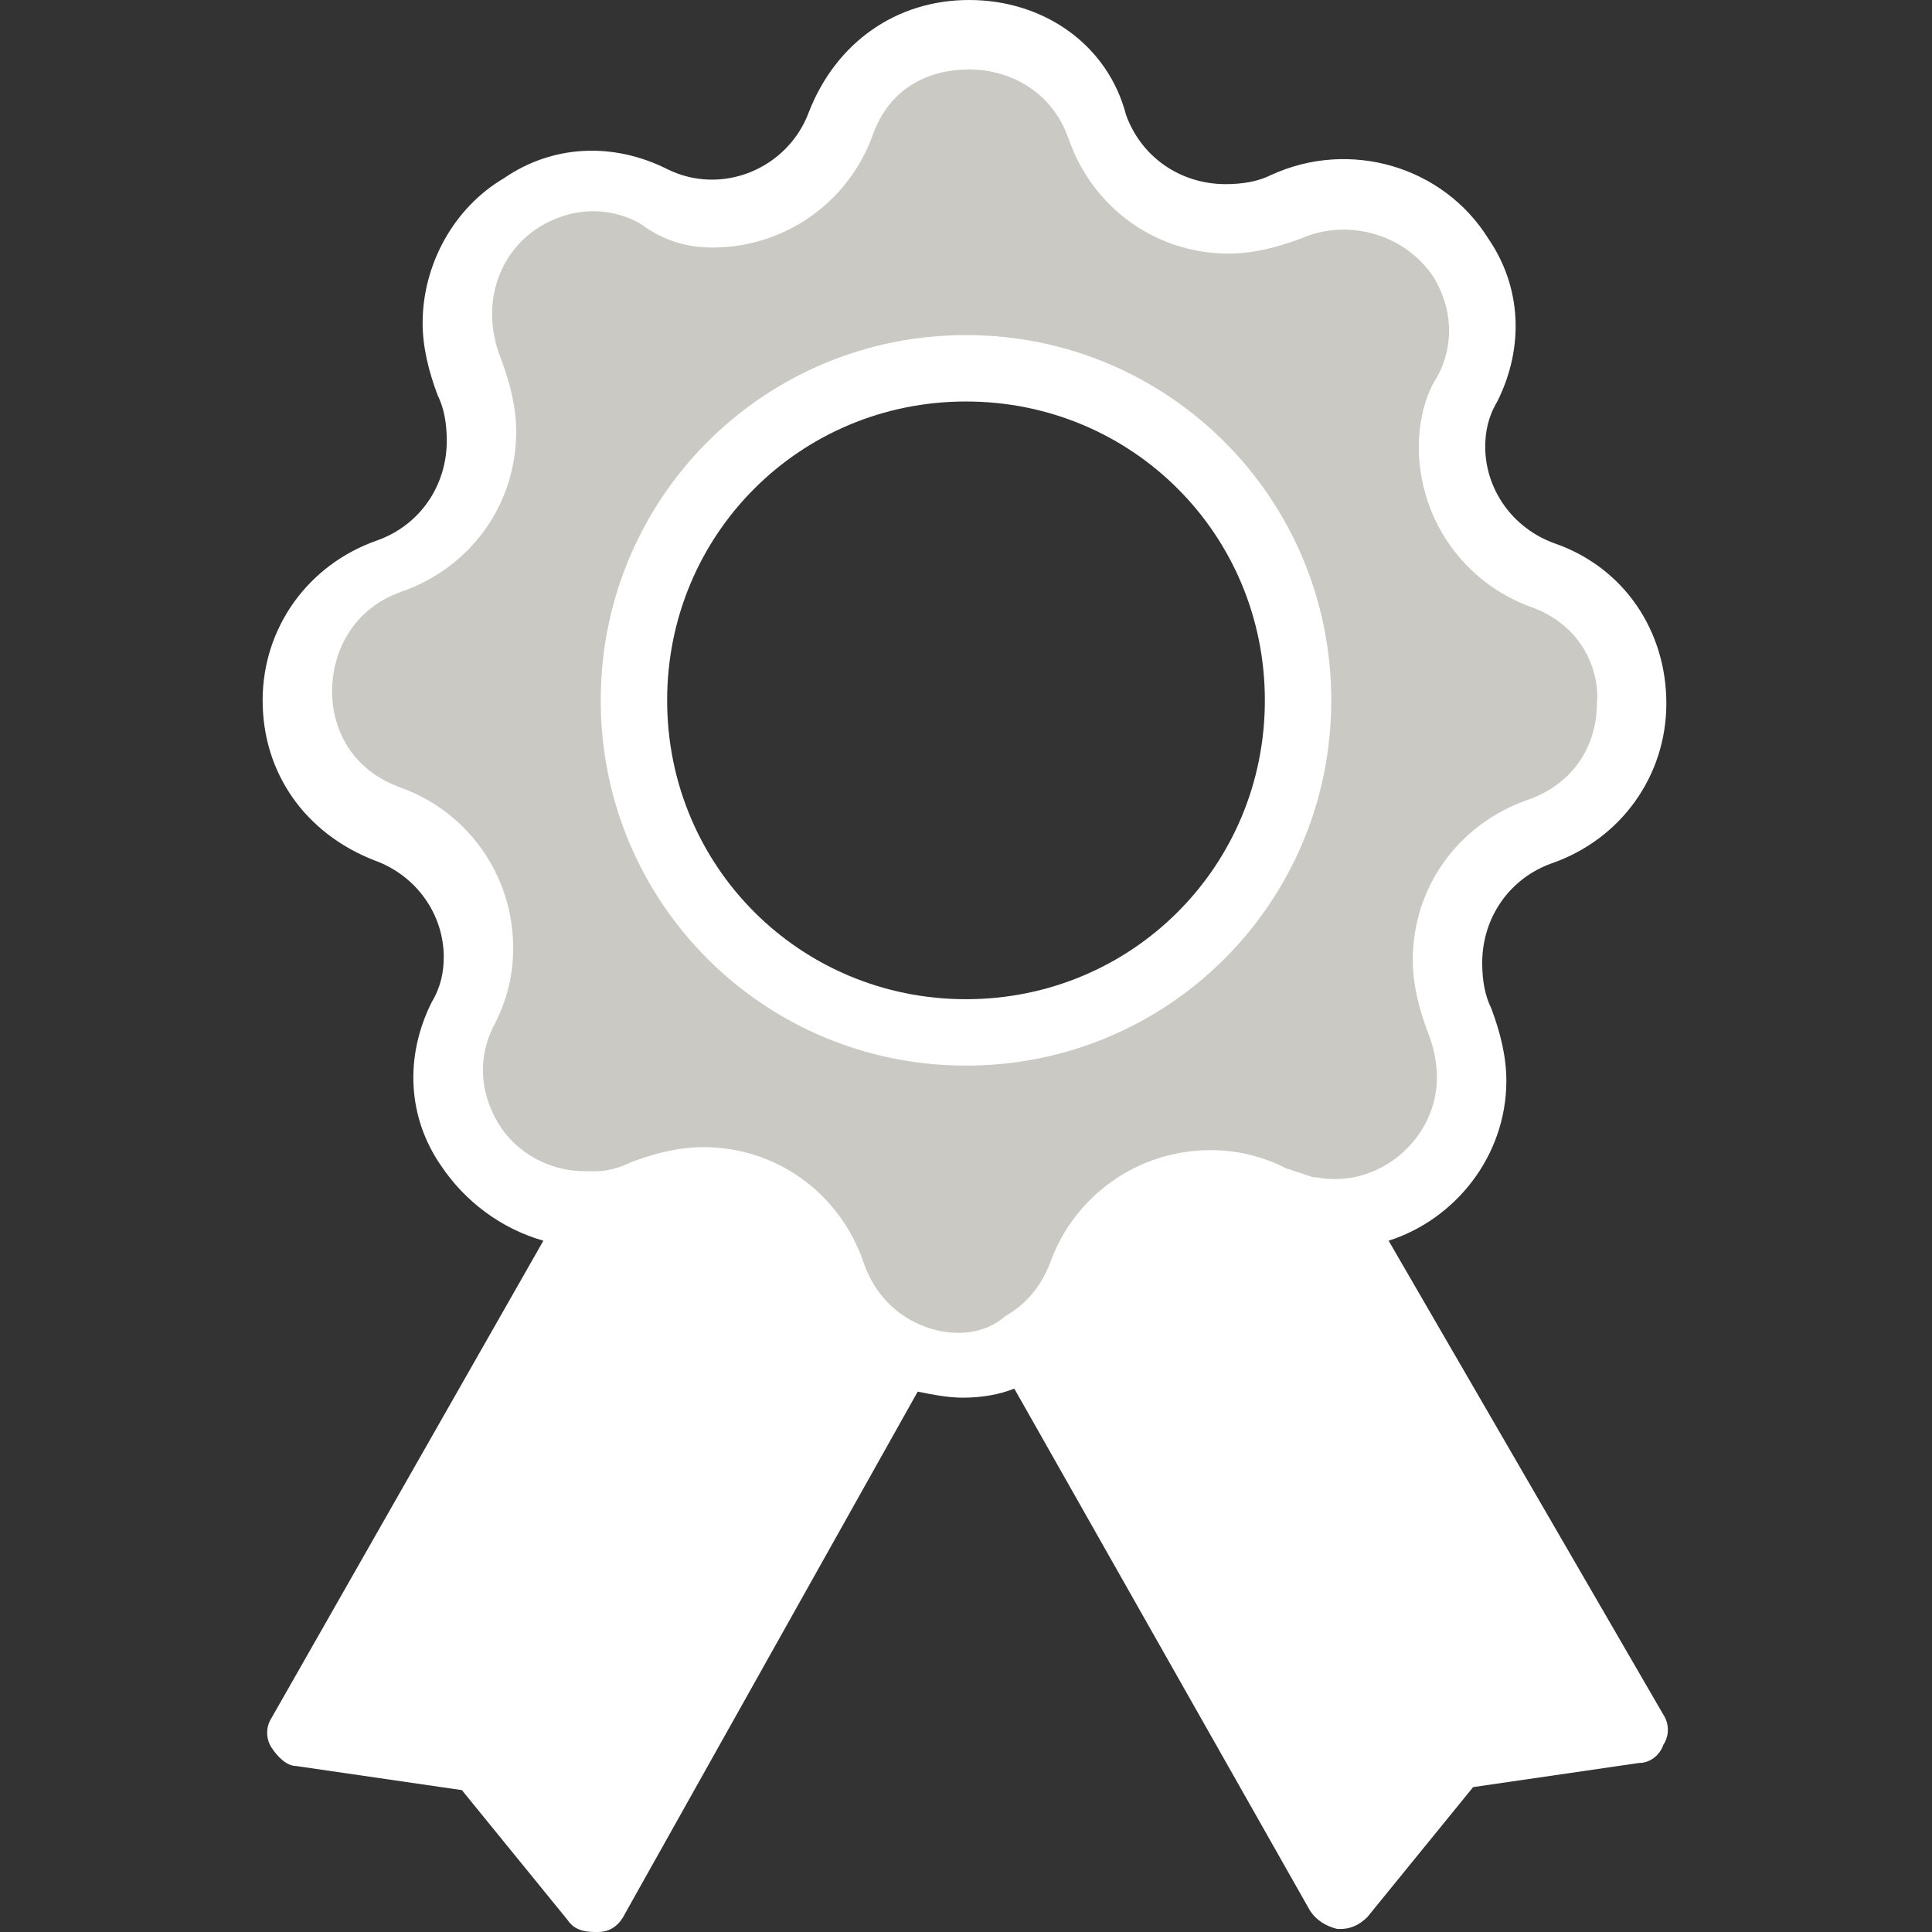
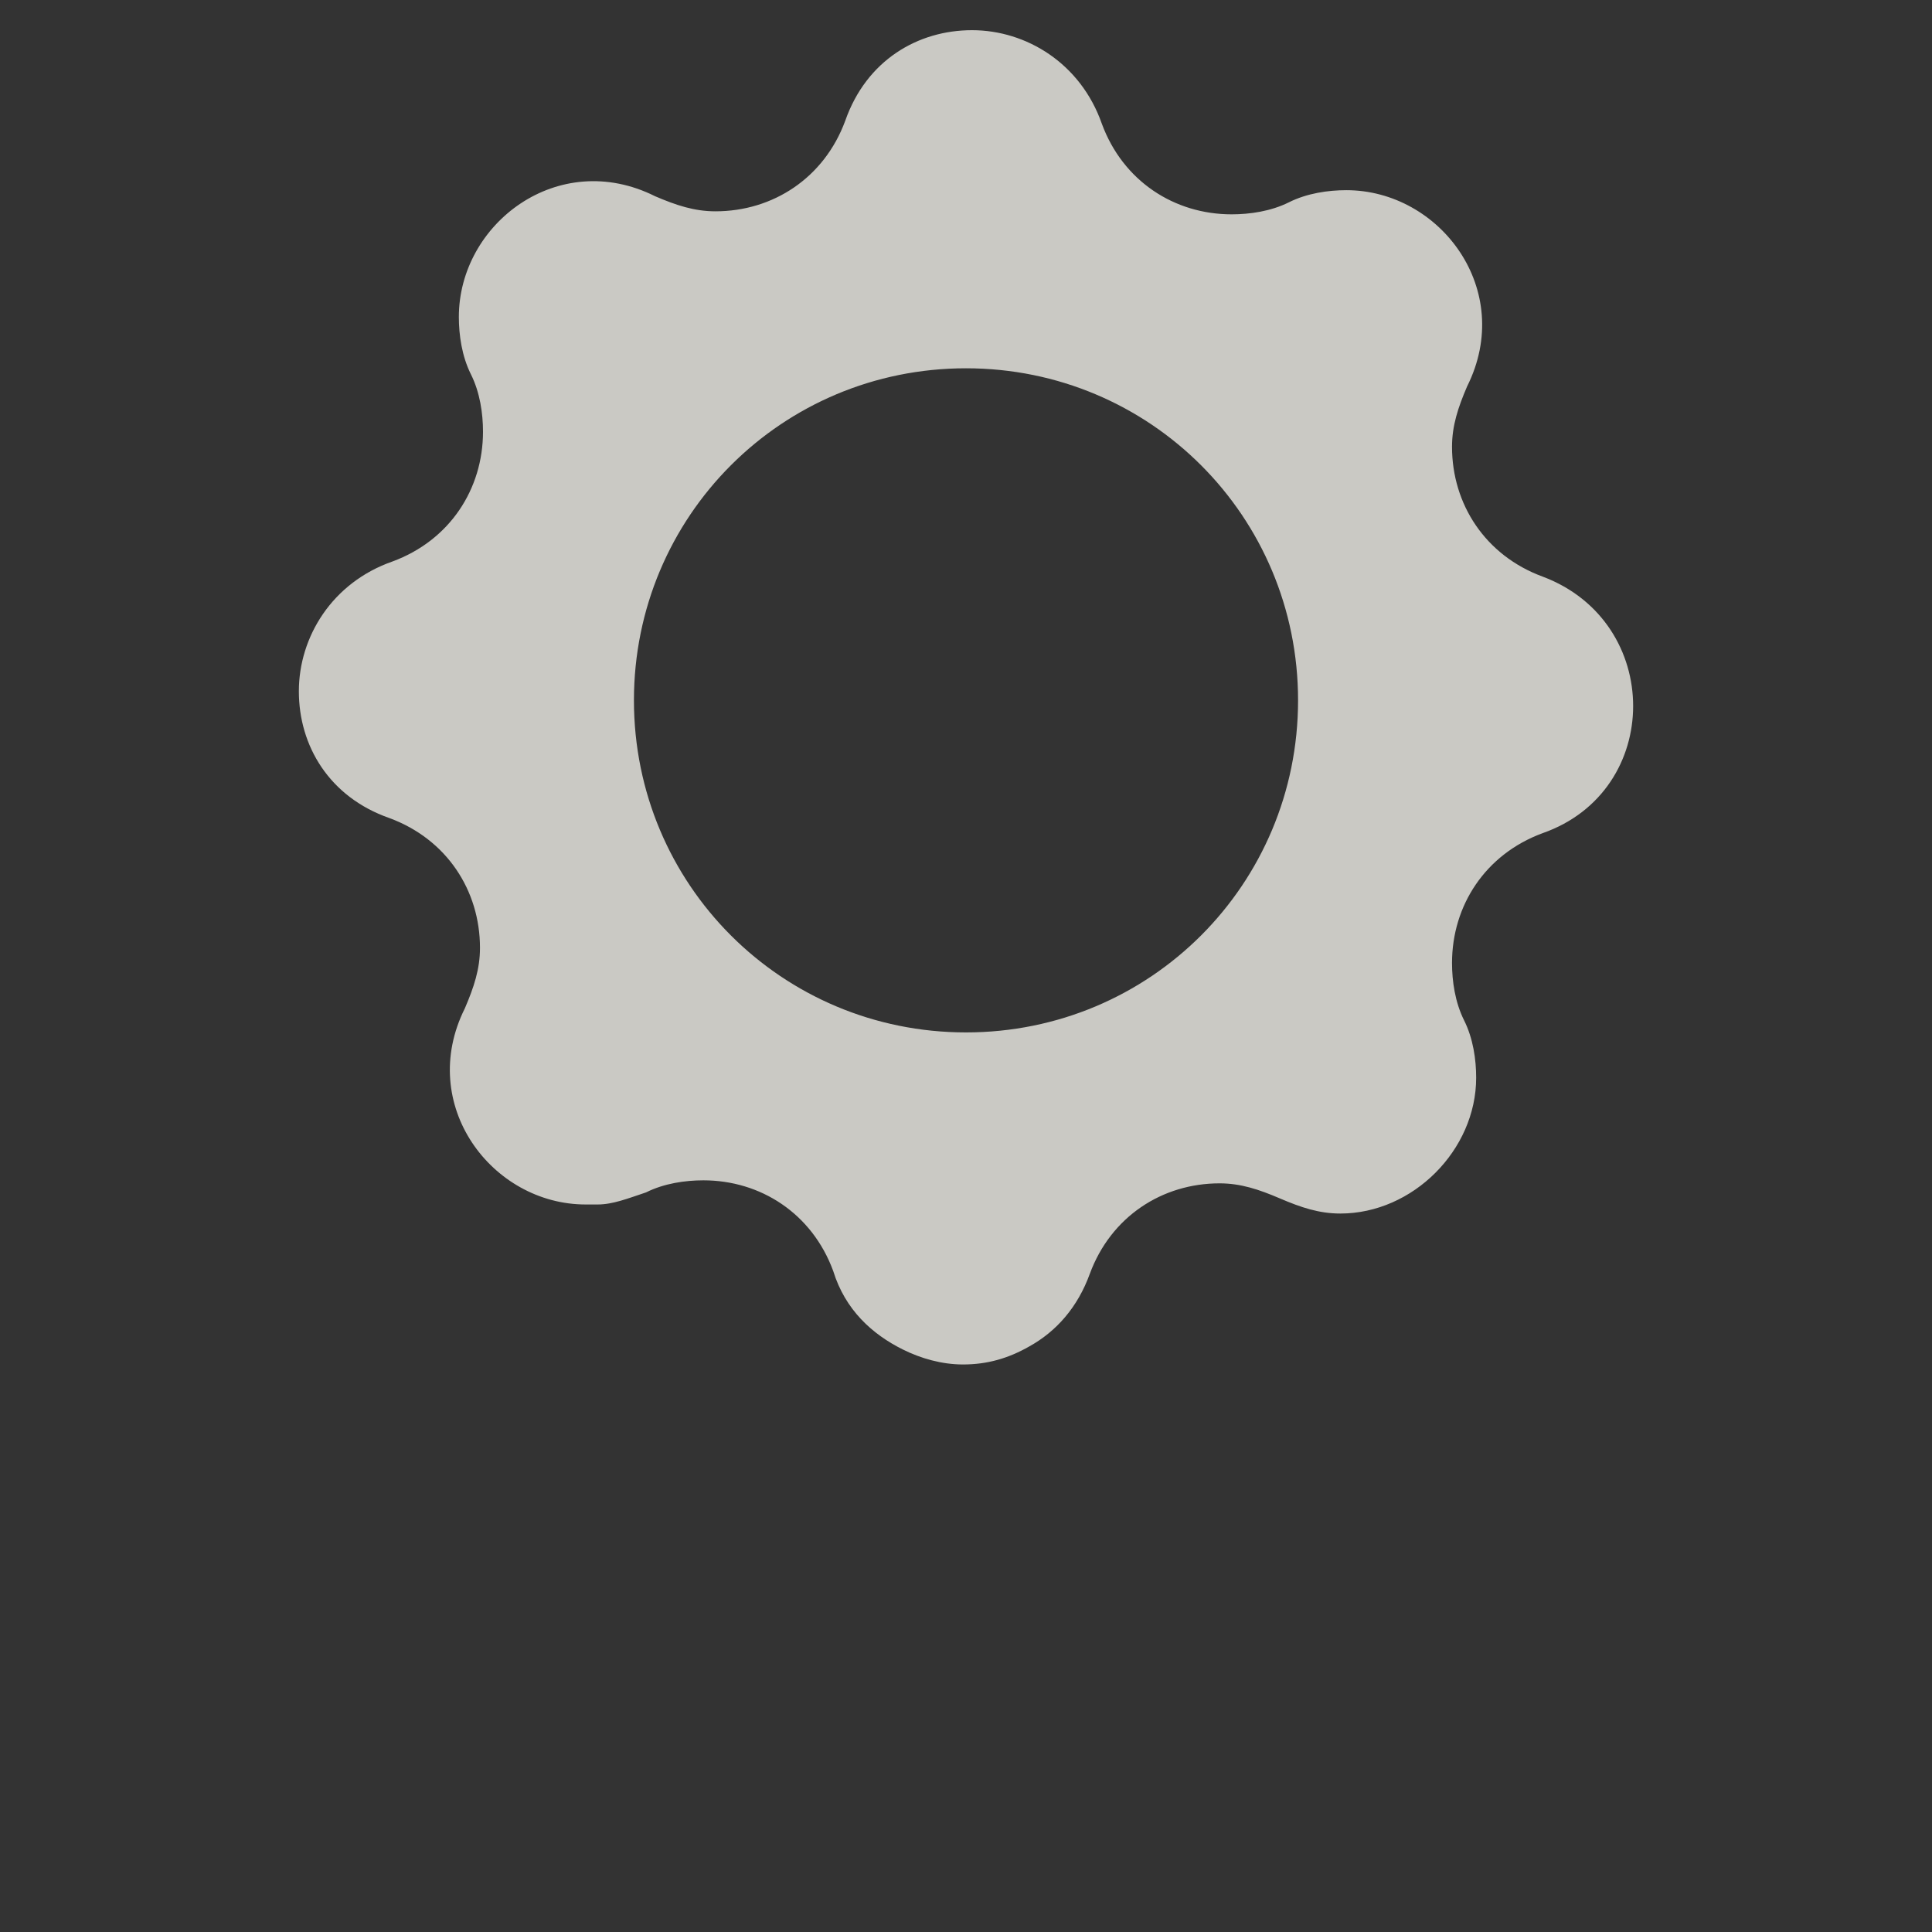
<svg xmlns="http://www.w3.org/2000/svg" width="800px" height="800px" viewBox="0 0 64 64" version="1.1" xml:space="preserve" fill="#000000">
  <rect x="0" y="0" width="64" height="64" fill="#333333" stroke="none" />
  <g id="SVGRepo_bgCarrier" stroke-width="0" />
  <g id="SVGRepo_tracerCarrier" stroke-linecap="round" stroke-linejoin="round" />
  <g id="SVGRepo_iconCarrier">
    <style type="text/css"> .st0{fill:#cac9c4;} .st1{fill:#ffffff;} .st2{fill:#8DD1D3;} .st3{fill:#ffffff;} .st4{fill:none;stroke:#ffffff;stroke-linecap:round;stroke-linejoin:round;stroke-miterlimit:10;} </style>
    <g id="_x34_0-Id_Card" />
    <g id="_x33_9-Formula" />
    <g id="_x33_8-Elbow" />
    <g id="_x33_7-Diploma" />
    <g id="_x33_6-Laptop" />
    <g id="_x33_5-Brush" />
    <g id="_x33_4-Baseball" />
    <g id="_x33_3-Student" />
    <g id="_x33_2-Highlighter" />
    <g id="_x33_1-Ruler" />
    <g id="_x33_0-Caliper" />
    <g id="_x32_9-Ruler_Elbow" />
    <g id="_x32_8-Abacus" />
    <g id="_x32_7-Id_Card" />
    <g id="_x32_6-Eraser" />
    <g id="_x32_5-Pencil" />
    <g id="_x32_4-Ink" />
    <g id="_x32_3-Graduation_Cap" />
    <g id="_x32_2-_Sling_Bag" />
    <g id="_x32_1-Rugby_Ball" />
    <g id="_x32_0-Clock" />
    <g id="_x31_9-Certificate">
      <g>
        <g>
          <path class="st0" d="M51.1,19.1c-1.9-0.7-3-2.4-3-4.3c0-0.7,0.2-1.3,0.5-2c1.6-3.2-0.9-6.5-4-6.5c-0.6,0-1.3,0.1-1.9,0.4 c-0.6,0.3-1.3,0.4-1.9,0.4c-1.9,0-3.6-1.1-4.3-3c-0.7-2-2.5-3.1-4.3-3.1c-1.8,0-3.5,1-4.2,3c-0.7,1.9-2.4,3-4.3,3 c-0.7,0-1.3-0.2-2-0.5c-3.2-1.6-6.5,0.9-6.5,4c0,0.6,0.1,1.3,0.4,1.9c0.3,0.6,0.4,1.3,0.4,1.9c0,1.9-1.1,3.6-3,4.3 c-2,0.7-3.1,2.5-3.1,4.3c0,1.8,1,3.5,3,4.2c1.9,0.7,3,2.4,3,4.3c0,0.7-0.2,1.3-0.5,2c-1.6,3.2,0.9,6.5,4,6.5c0.1,0,0.2,0,0.4,0 c0.5,0,1-0.2,1.6-0.4c0.6-0.3,1.3-0.4,1.9-0.4c1.9,0,3.6,1.1,4.3,3c0.4,1.3,1.3,2.1,2.3,2.6c0.6,0.3,1.3,0.5,2,0.5 c0.8,0,1.5-0.2,2.2-0.6c0.9-0.5,1.6-1.3,2-2.4c0.7-1.9,2.4-3,4.3-3c0.7,0,1.3,0.2,2,0.5c0.7,0.3,1.3,0.5,2,0.5 c2.4,0,4.5-2.1,4.5-4.5c0-0.6-0.1-1.3-0.4-1.9c-0.3-0.6-0.4-1.3-0.4-1.9c0-1.9,1.1-3.6,3-4.3C55.1,26.2,55.1,20.6,51.1,19.1z M32,34.2c-6.1,0-11-4.9-11-11s4.9-11,11-11s11,4.9,11,11S38.1,34.2,32,34.2z" />
        </g>
        <g>
-           <path class="st1" d="M54,57.4l-5.9,0.8l-3.8,4.6L34.1,44.7c0.9-0.5,1.6-1.3,2-2.4c0.7-1.9,2.4-3,4.3-3c0.7,0,1.3,0.2,2,0.5 c0.7,0.3,1.3,0.5,2,0.5L54,57.4z" />
-         </g>
+           </g>
        <g>
-           <path class="st1" d="M29.9,44.8L19.7,62.9l-3.8-4.6L10,57.4L19.8,40c0.5,0,1-0.2,1.6-0.4c0.6-0.3,1.3-0.4,1.9-0.4 c1.9,0,3.6,1.1,4.3,3C28,43.5,28.9,44.3,29.9,44.8z" />
-         </g>
+           </g>
        <g>
          <g>
-             <path class="st3" d="M44.1,23.2c0-6.7-5.4-12.1-12.1-12.1s-12.1,5.4-12.1,12.1S25.3,35.3,32,35.3S44.1,29.9,44.1,23.2z M32,33.1 c-5.5,0-9.9-4.4-9.9-9.9s4.4-9.9,9.9-9.9c5.5,0,9.9,4.4,9.9,9.9S37.5,33.1,32,33.1z" />
-           </g>
+             </g>
          <g>
-             <path class="st3" d="M46,41.1c2.2-0.7,3.9-2.8,3.9-5.3c0-0.8-0.2-1.6-0.5-2.4c-0.2-0.4-0.3-0.9-0.3-1.5c0-1.5,0.9-2.8,2.3-3.3 c2.3-0.8,3.8-2.9,3.8-5.3c0-2.4-1.4-4.5-3.7-5.3c-1.4-0.5-2.3-1.8-2.3-3.2c0-0.5,0.1-1,0.4-1.5c0.9-1.8,0.8-3.8-0.3-5.4 c-1.5-2.4-4.6-3.3-7.2-2.1c-0.4,0.2-0.9,0.3-1.5,0.3c-1.5,0-2.8-0.9-3.3-2.3C36.7,1.5,34.6,0,32.1,0c-2.4,0-4.4,1.4-5.3,3.7 c-0.7,1.9-2.9,2.8-4.7,1.9c-1.8-0.9-3.8-0.8-5.4,0.3c-1.7,1-2.7,2.9-2.7,4.8c0,0.8,0.2,1.6,0.5,2.4c0.2,0.4,0.3,0.9,0.3,1.5 c0,1.5-0.9,2.8-2.3,3.3c-2.3,0.8-3.8,2.9-3.8,5.3c0,2.4,1.4,4.4,3.7,5.3c1.4,0.5,2.3,1.8,2.3,3.2c0,0.5-0.1,1-0.4,1.5 c-0.9,1.8-0.8,3.8,0.3,5.4c0.8,1.2,2,2.1,3.4,2.5L9,56.9c-0.2,0.3-0.2,0.7,0,1c0.2,0.3,0.5,0.6,0.8,0.6l5.5,0.8l3.5,4.3 c0.2,0.3,0.5,0.4,0.9,0.4c0,0,0.1,0,0.1,0c0.4,0,0.7-0.2,0.9-0.6l9.7-17.3c0.5,0.1,1,0.2,1.5,0.2c0.6,0,1.2-0.1,1.7-0.3 l9.8,17.3c0.2,0.3,0.5,0.5,0.9,0.6c0,0,0.1,0,0.1,0c0.3,0,0.6-0.1,0.9-0.4l3.5-4.3l5.5-0.8c0.4,0,0.7-0.3,0.8-0.6 c0.2-0.3,0.2-0.7,0-1L46,41.1z M19.5,61l-2.7-3.4c-0.2-0.2-0.4-0.4-0.7-0.4l-4.3-0.6L20.5,41c0.1,0,0.1,0,0.2,0 c0.4-0.1,0.8-0.2,1.2-0.4c0,0,0,0,0,0c0.4-0.2,0.9-0.3,1.4-0.3c1.4,0,2.8,0.9,3.3,2.3c0.2,0.5,0.4,0.9,0.7,1.3 c0.1,0.1,0.1,0.2,0.2,0.3c0.3,0.4,0.6,0.7,0.9,1c0,0,0,0,0,0L19.5,61z M30.3,43.8C30.3,43.8,30.3,43.8,30.3,43.8 c-0.8-0.4-1.4-1.1-1.7-2c-0.8-2.3-2.9-3.8-5.3-3.8c0,0,0,0,0,0c0,0,0,0,0,0c-0.8,0-1.6,0.2-2.4,0.5c-0.4,0.2-0.8,0.3-1.2,0.3 c0,0-0.3,0-0.3,0c-1.2,0-2.3-0.6-2.9-1.6c-0.6-1-0.7-2.2-0.1-3.3c0.4-0.8,0.6-1.6,0.6-2.5c0-2.4-1.5-4.5-3.7-5.3 c-1.7-0.6-2.3-2-2.3-3.2c0-1.2,0.6-2.7,2.3-3.3c2.3-0.8,3.8-2.9,3.8-5.3c0-0.8-0.2-1.6-0.5-2.4c-0.2-0.5-0.3-1-0.3-1.5 c0-1.2,0.6-2.3,1.6-2.9c1-0.6,2.2-0.7,3.3-0.1C22,8,22.8,8.2,23.6,8.2c2.4,0,4.5-1.5,5.3-3.7c0.6-1.7,2-2.2,3.2-2.2 c1.2,0,2.7,0.6,3.3,2.3c0.8,2.3,2.9,3.8,5.3,3.8c0.8,0,1.6-0.2,2.4-0.5c1.6-0.7,3.5-0.1,4.4,1.3c0.6,1,0.7,2.2,0.1,3.3 C47.2,13.1,47,14,47,14.8c0,2.4,1.5,4.5,3.7,5.3c0,0,0,0,0,0c1.7,0.6,2.3,2.1,2.2,3.2c0,1.2-0.6,2.6-2.3,3.2 c-2.3,0.8-3.8,2.9-3.8,5.3c0,0.8,0.2,1.6,0.5,2.4c0.2,0.5,0.3,1,0.3,1.5c0,2-1.9,3.7-4,3.3c0,0-0.1,0-0.1,0 c-0.3-0.1-0.6-0.2-0.9-0.3c0,0,0,0,0,0c-0.8-0.4-1.6-0.6-2.5-0.6c0,0,0,0,0,0c0,0,0,0,0,0c-2.4,0-4.5,1.5-5.3,3.7 c-0.3,0.8-0.8,1.4-1.5,1.8C32.5,44.3,31.3,44.3,30.3,43.8z M47.9,57.2c-0.3,0-0.5,0.2-0.7,0.4L44.5,61l-9-15.9 c0,0,0.1-0.1,0.1-0.1c0.3-0.2,0.5-0.5,0.7-0.8c0.1-0.1,0.1-0.2,0.2-0.3c0.2-0.3,0.4-0.7,0.6-1.1c0,0,0,0,0,0 c0.1-0.2,0.1-0.3,0.2-0.5c0.8-1.5,2.8-2.3,4.5-1.5c0,0,0,0,0,0c0.5,0.2,0.9,0.4,1.4,0.5c0,0,0,0,0,0c0.1,0,0.2,0.1,0.3,0.1 l8.6,15.2L47.9,57.2z" />
-           </g>
+             </g>
        </g>
      </g>
    </g>
    <g id="_x31_8-Idea" />
    <g id="_x31_7-Bookshelf" />
    <g id="_x31_6-Formula" />
    <g id="_x31_5-Bell" />
    <g id="_x31_4-Magnifying_Glass" />
    <g id="_x31_3-Calculator" />
    <g id="_x31_2-Eyeglasses" />
    <g id="_x31_1-Bus" />
    <g id="_x31_0-Trophy" />
    <g id="_x39_-Globe" />
    <g id="_x38_-Basket_Ball" />
    <g id="_x37_-Pen" />
    <g id="_x36_-Board" />
    <g id="_x35_-Bag" />
    <g id="_x34_-Exam" />
    <g id="_x33_-Book" />
    <g id="_x32_-Ruler" />
    <g id="_x31_-Building" />
  </g>
</svg>